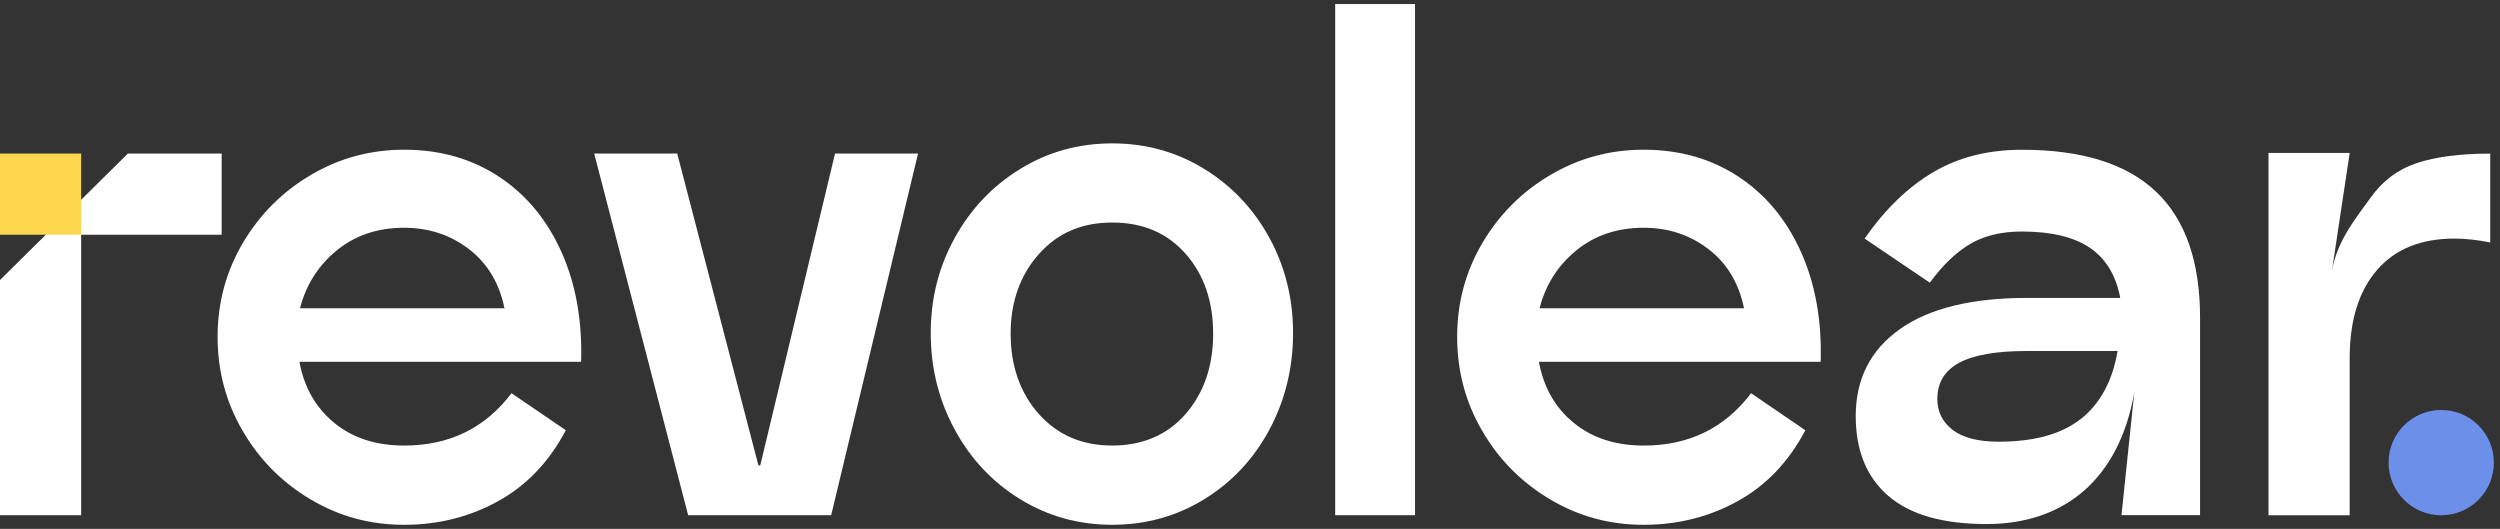
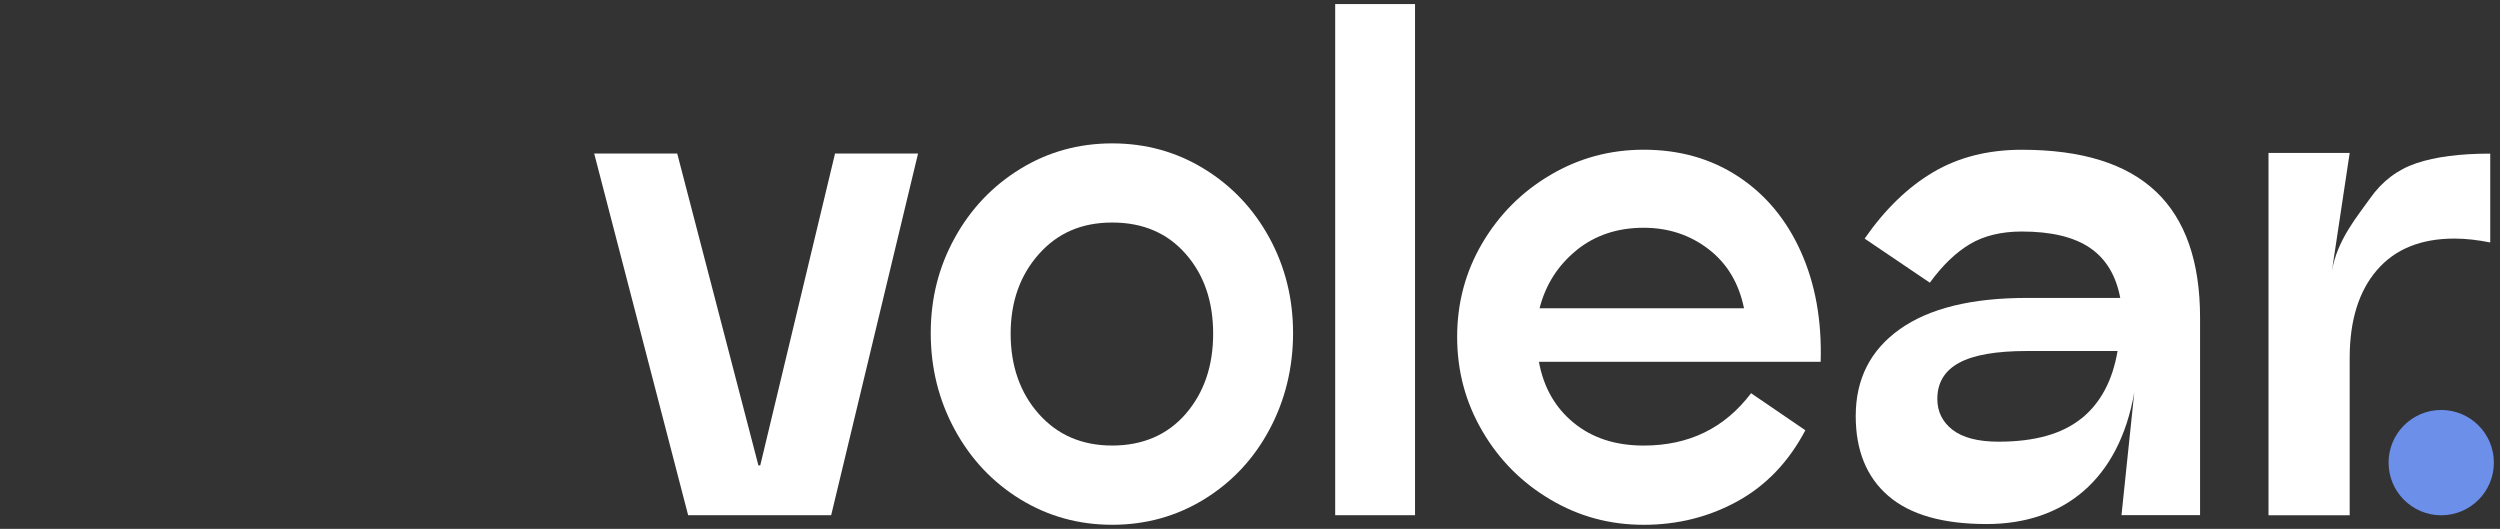
<svg xmlns="http://www.w3.org/2000/svg" width="156" height="33" viewBox="0 0 156 33" fill="none">
  <rect x="0" y="0" width="156" height="33" fill="#333333" stroke="none" />
  <g clip-path="url(#clip0_78_1755)">
-     <path d="M5.065 14.646V32.148H0V17.473L7.98 9.582H13.832V14.646H5.065Z" fill="white" />
-     <path d="M5.065 9.582H0V14.646H5.065V9.582Z" fill="#FED74F" />
-     <path d="M20.858 26.39C22.016 27.335 23.467 27.803 25.223 27.803C28.04 27.803 30.274 26.714 31.919 24.536L35.306 26.848C34.268 28.818 32.86 30.291 31.08 31.274C29.301 32.256 27.345 32.747 25.218 32.747C23.091 32.747 21.178 32.224 19.398 31.172C17.619 30.12 16.201 28.702 15.154 26.904C14.102 25.111 13.578 23.151 13.578 21.023C13.578 18.897 14.102 16.946 15.154 15.162C16.206 13.382 17.619 11.964 19.398 10.917C21.178 9.865 23.119 9.342 25.218 9.342C27.452 9.342 29.417 9.898 31.117 11.014C32.818 12.131 34.12 13.693 35.024 15.699C35.927 17.706 36.34 19.999 36.261 22.576H18.685C18.977 24.17 19.7 25.44 20.858 26.385V26.39ZM21.015 15.625C19.857 16.57 19.097 17.771 18.722 19.235H31.479C31.159 17.669 30.422 16.436 29.264 15.546C28.105 14.657 26.757 14.212 25.218 14.212C23.569 14.212 22.169 14.684 21.011 15.625H21.015Z" fill="white" />
    <path d="M52.106 9.582H57.286L51.865 32.149H42.94L37.078 9.582H42.259L47.324 29.039H47.44L52.106 9.582Z" fill="white" />
    <path d="M63.662 31.152C61.934 30.091 60.571 28.641 59.575 26.806C58.579 24.971 58.078 22.964 58.078 20.786C58.078 18.608 58.579 16.653 59.575 14.846C60.571 13.039 61.934 11.602 63.662 10.541C65.39 9.48 67.304 8.947 69.403 8.947C71.502 8.947 73.416 9.48 75.145 10.541C76.873 11.602 78.226 13.039 79.213 14.846C80.196 16.653 80.687 18.632 80.687 20.786C80.687 22.941 80.196 24.971 79.213 26.806C78.231 28.641 76.873 30.087 75.145 31.152C73.416 32.213 71.502 32.746 69.403 32.746C67.304 32.746 65.39 32.213 63.662 31.152ZM73.986 25.828C75.126 24.512 75.701 22.844 75.701 20.823C75.701 18.803 75.131 17.144 73.986 15.842C72.842 14.54 71.317 13.886 69.403 13.886C67.49 13.886 65.988 14.544 64.82 15.861C63.653 17.177 63.064 18.831 63.064 20.823C63.064 22.816 63.648 24.512 64.82 25.828C65.988 27.144 67.517 27.802 69.403 27.802C71.289 27.802 72.846 27.144 73.986 25.828Z" fill="white" />
    <path d="M83.316 0.254H88.298V32.149H83.316V0.254Z" fill="white" />
-     <path d="M98.206 26.39C99.364 27.335 100.814 27.803 102.571 27.803C105.388 27.803 107.622 26.714 109.267 24.536L112.654 26.848C111.616 28.818 110.207 30.291 108.428 31.274C106.648 32.256 104.693 32.747 102.566 32.747C100.439 32.747 98.525 32.224 96.746 31.172C94.966 30.12 93.549 28.702 92.501 26.904C91.449 25.111 90.926 23.151 90.926 21.023C90.926 18.897 91.449 16.946 92.501 15.162C93.553 13.382 94.966 11.964 96.746 10.917C98.525 9.865 100.467 9.342 102.566 9.342C104.8 9.342 106.764 9.898 108.465 11.014C110.166 12.131 111.468 13.693 112.371 15.699C113.275 17.706 113.687 19.999 113.609 22.576H96.028C96.32 24.17 97.043 25.44 98.201 26.385L98.206 26.39ZM98.363 15.625C97.205 16.57 96.445 17.771 96.069 19.235H108.826C108.507 17.669 107.77 16.436 106.611 15.546C105.453 14.657 104.104 14.212 102.566 14.212C100.916 14.212 99.517 14.684 98.359 15.625H98.363Z" fill="white" />
+     <path d="M98.206 26.39C99.364 27.335 100.814 27.803 102.571 27.803C105.388 27.803 107.622 26.714 109.267 24.536L112.654 26.848C111.616 28.818 110.207 30.291 108.428 31.274C106.648 32.256 104.693 32.747 102.566 32.747C100.439 32.747 98.525 32.224 96.746 31.172C94.966 30.12 93.549 28.702 92.501 26.904C91.449 25.111 90.926 23.151 90.926 21.023C90.926 18.897 91.449 16.946 92.501 15.162C93.553 13.382 94.966 11.964 96.746 10.917C98.525 9.865 100.467 9.342 102.566 9.342C104.8 9.342 106.764 9.898 108.465 11.014C110.166 12.131 111.468 13.693 112.371 15.699C113.275 17.706 113.687 19.999 113.609 22.576H96.028C96.32 24.17 97.043 25.44 98.201 26.385ZM98.363 15.625C97.205 16.57 96.445 17.771 96.069 19.235H108.826C108.507 17.669 107.77 16.436 106.611 15.546C105.453 14.657 104.104 14.212 102.566 14.212C100.916 14.212 99.517 14.684 98.359 15.625H98.363Z" fill="white" />
    <path d="M134.532 11.954C136.367 13.697 137.284 16.319 137.284 19.827V32.144H132.381L133.179 24.489C132.219 29.966 128.753 32.7 123.971 32.7C121.232 32.7 119.189 32.116 117.831 30.944C116.478 29.776 115.797 28.113 115.797 25.962C115.797 23.65 116.714 21.843 118.549 20.541C120.384 19.239 123.026 18.59 126.483 18.59H132.303C132.039 17.181 131.404 16.139 130.407 15.462C129.411 14.786 127.993 14.447 126.163 14.447C124.889 14.447 123.809 14.707 122.933 15.226C122.057 15.745 121.218 16.547 120.421 17.64L116.353 14.888C117.627 13.053 119.059 11.672 120.639 10.74C122.219 9.809 124.059 9.345 126.163 9.345C129.912 9.345 132.701 10.217 134.536 11.959L134.532 11.954ZM129.865 26.129C131.061 25.17 131.821 23.766 132.136 21.903H126.473C124.56 21.903 123.151 22.149 122.247 22.64C121.344 23.131 120.889 23.882 120.889 24.892C120.889 25.689 121.209 26.333 121.844 26.824C122.484 27.316 123.438 27.561 124.717 27.561C126.951 27.561 128.665 27.084 129.861 26.125L129.865 26.129Z" fill="white" />
    <path d="M147.894 12.376C148.64 11.315 149.599 10.583 150.785 10.184C151.967 9.786 153.501 9.586 155.391 9.586V15.129C154.594 14.971 153.848 14.887 153.158 14.887C151.059 14.887 149.442 15.546 148.315 16.862C147.185 18.178 146.62 20.003 146.62 22.343V32.153H141.555V9.545H146.62L145.503 16.959C145.822 14.966 147.152 13.437 147.894 12.376Z" fill="white" />
    <path d="M152.332 32.153C154.147 32.153 155.618 30.682 155.618 28.868C155.618 27.053 154.147 25.582 152.332 25.582C150.518 25.582 149.047 27.053 149.047 28.868C149.047 30.682 150.518 32.153 152.332 32.153Z" fill="#6C8FEA" />
  </g>
  <defs>
    <clipPath id="clip0_78_1755">
      <rect width="155.619" height="32.493" fill="white" transform="translate(0 0.254)" />
    </clipPath>
  </defs>
</svg>